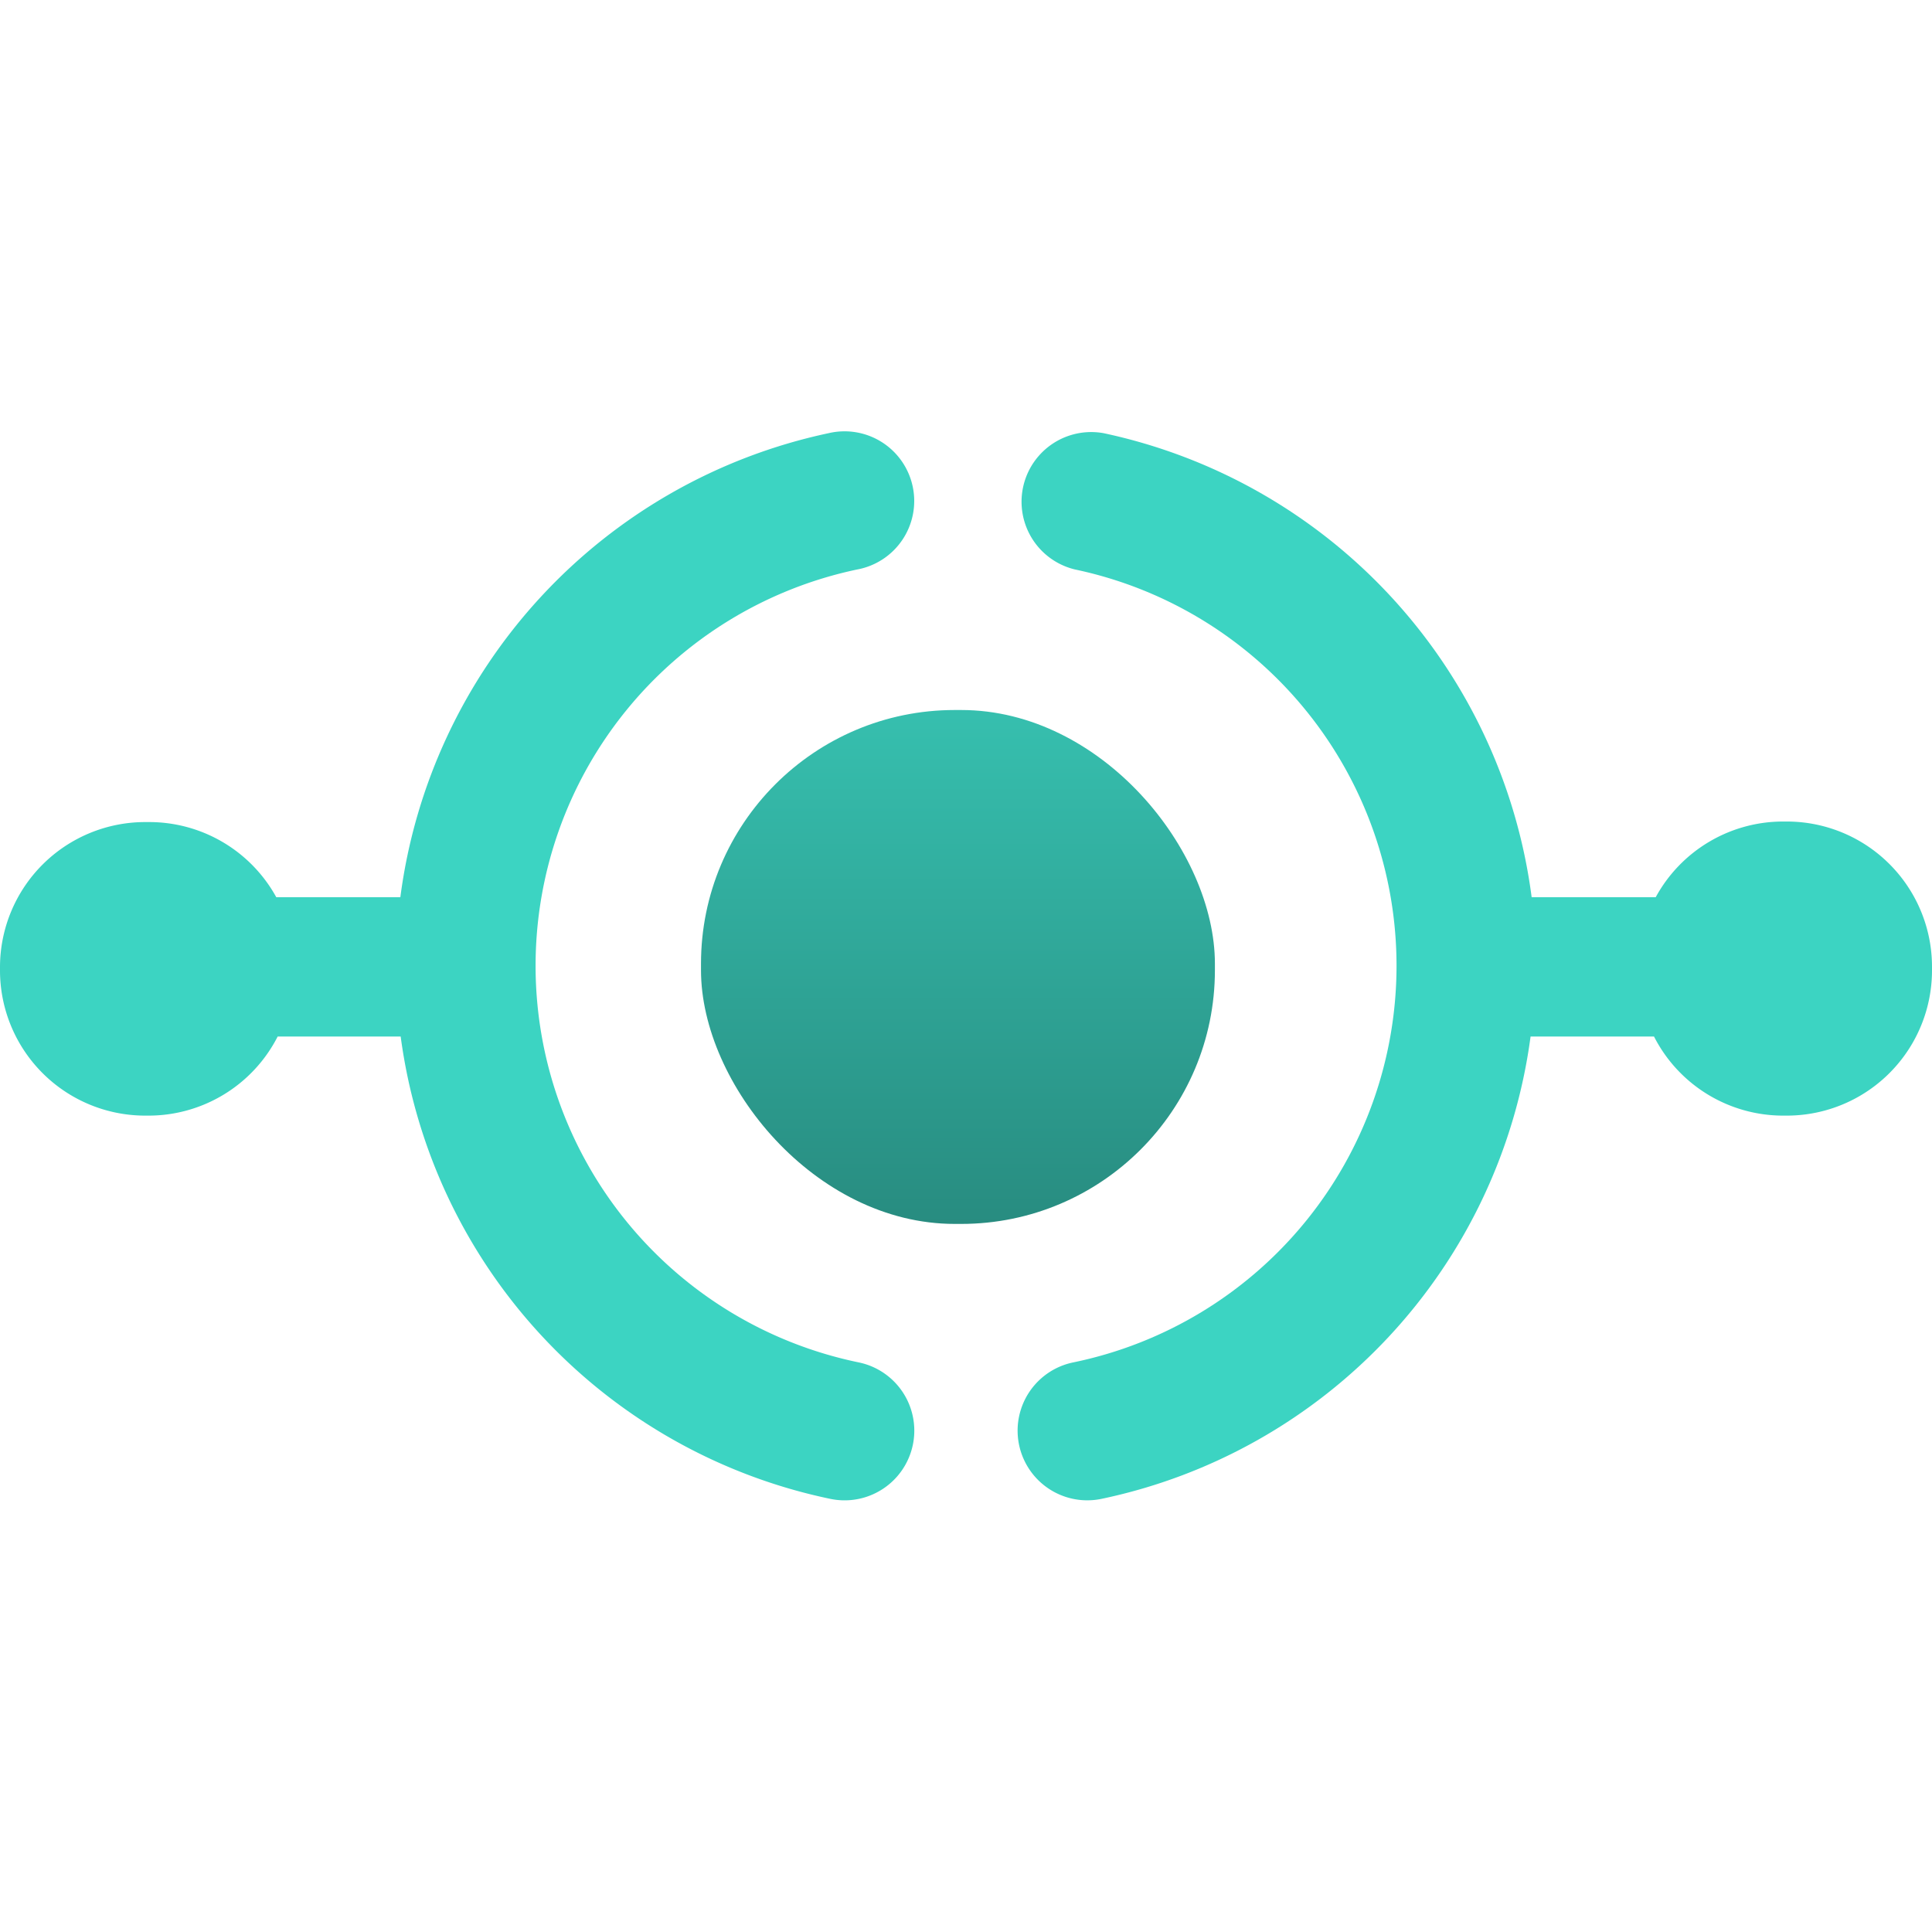
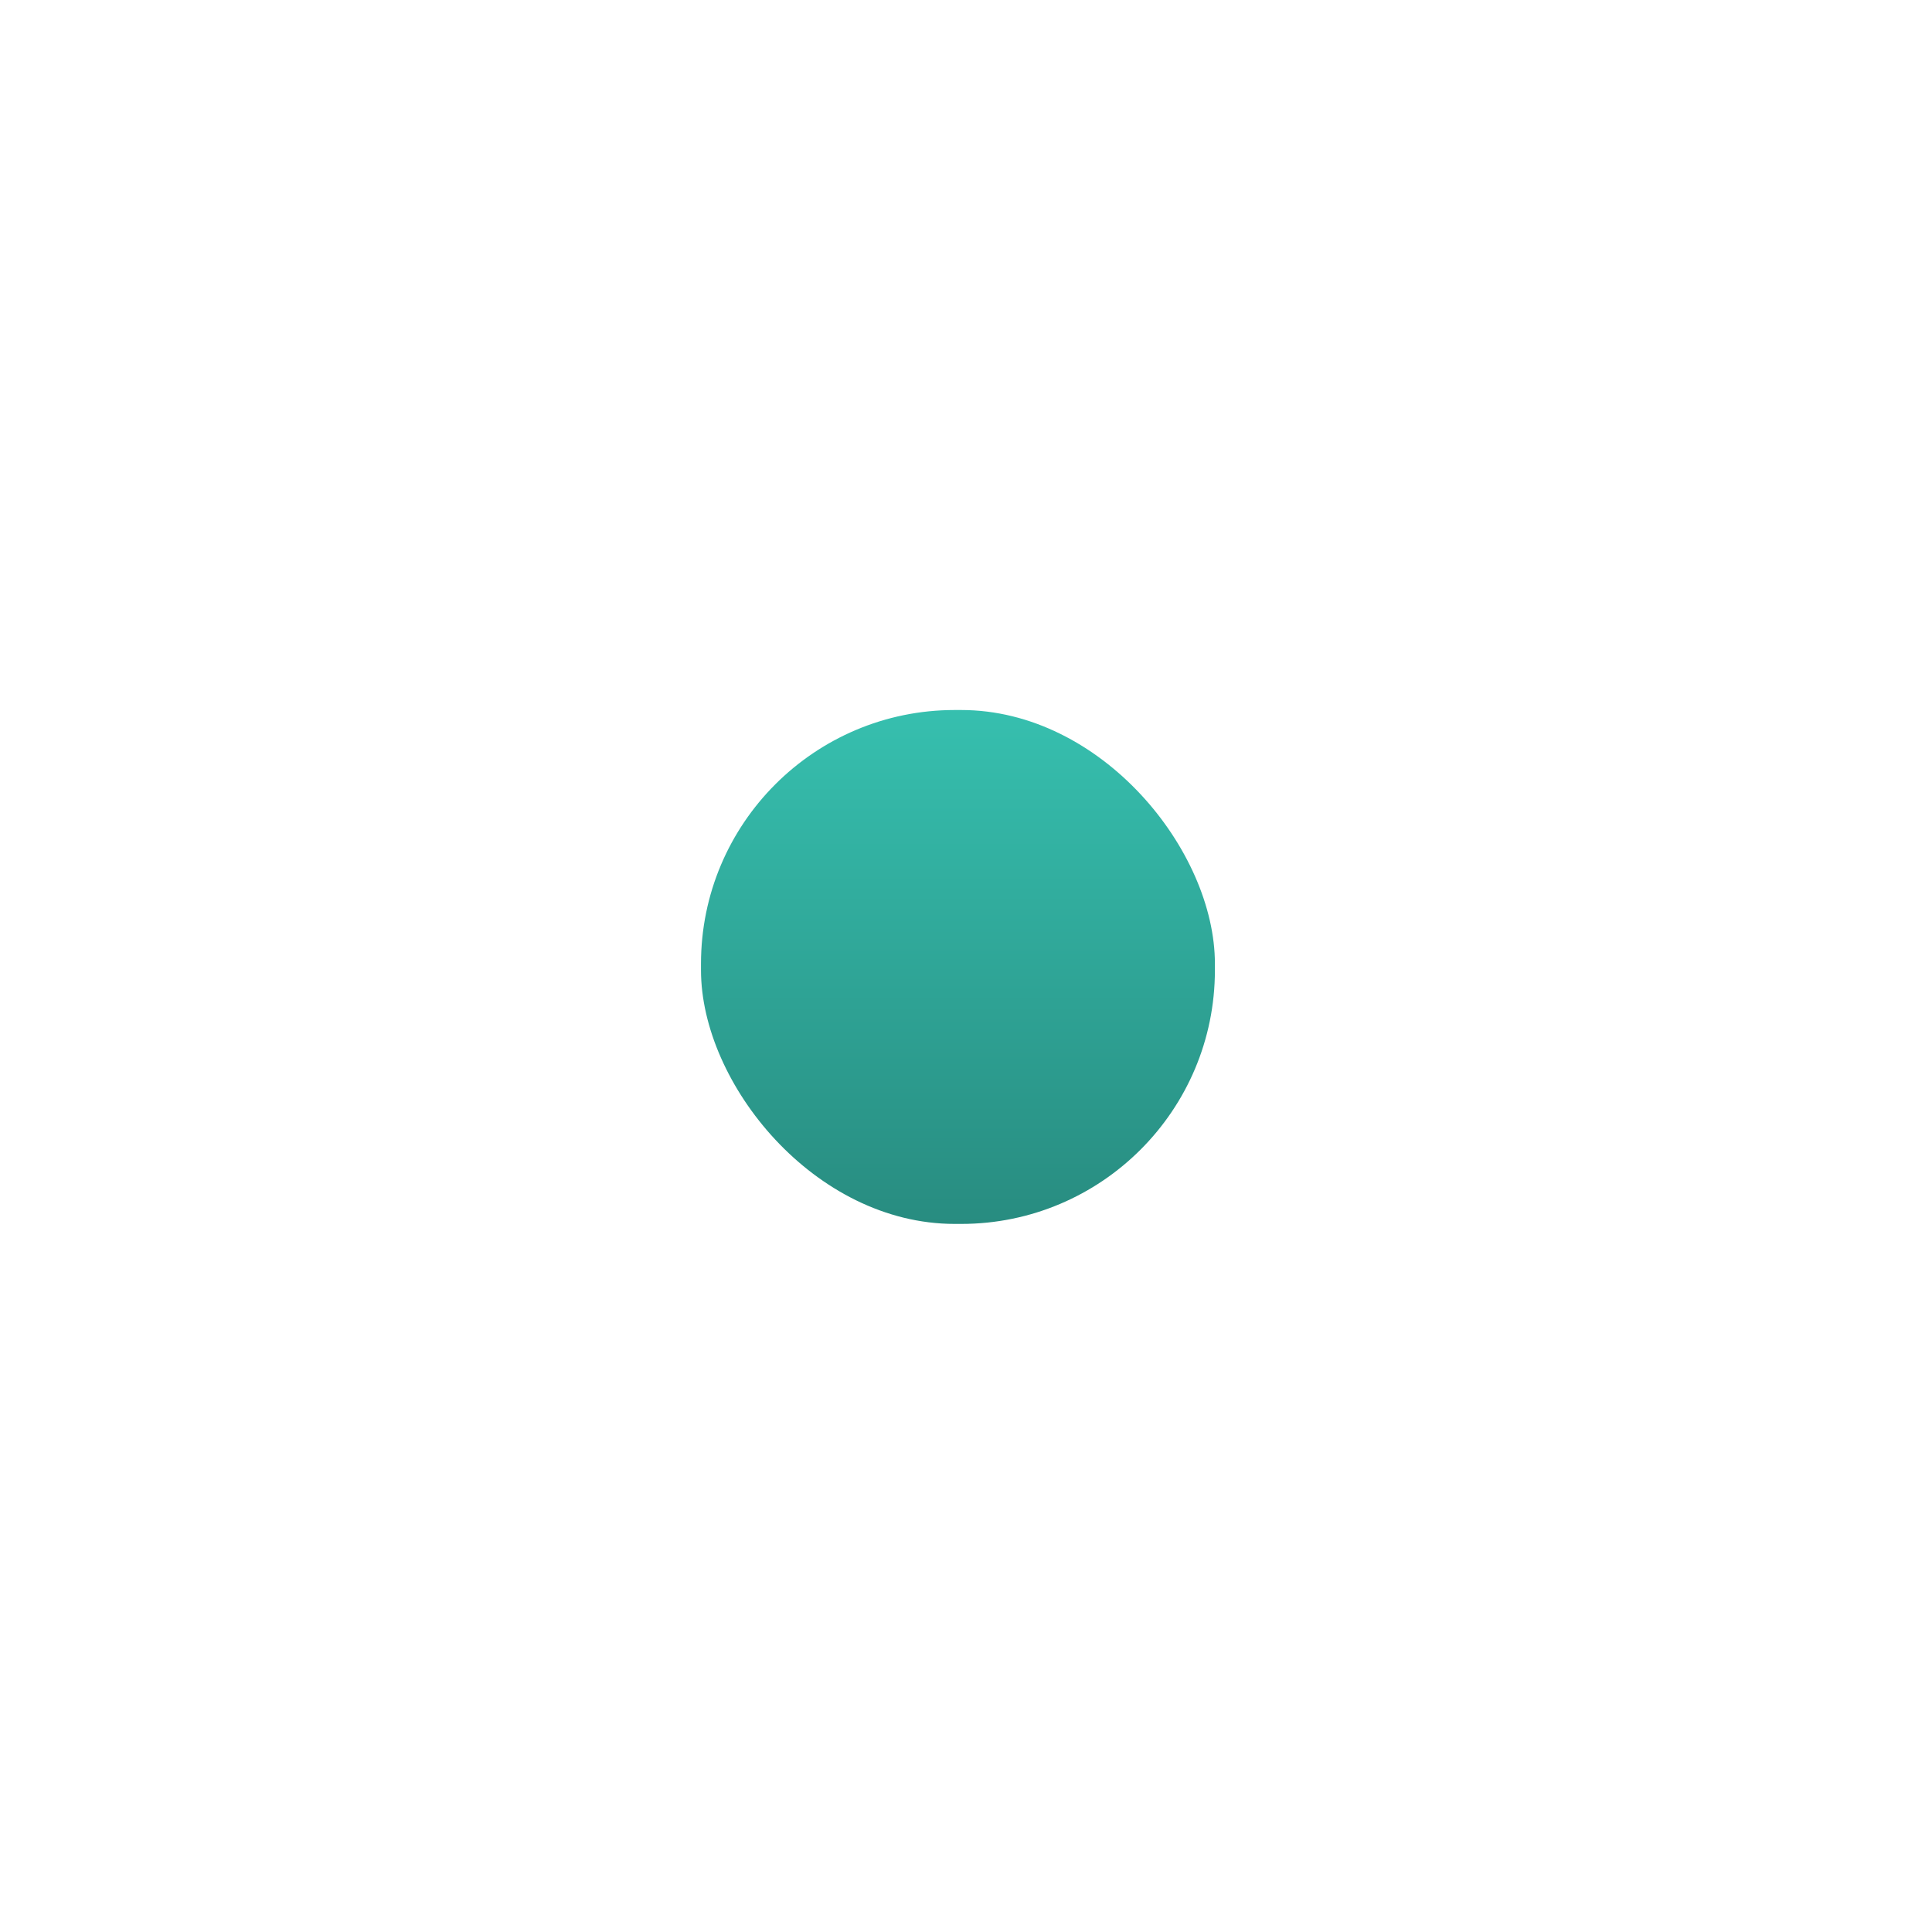
<svg xmlns="http://www.w3.org/2000/svg" width="18" height="18" viewBox="0 0 18 18">
  <defs>
    <linearGradient id="ff7a1a9f-e1a7-471a-b76e-1d2ea43a8d11" x1="8.924" y1="785.145" x2="8.924" y2="779.186" gradientTransform="matrix(1, 0, 0, -1, 0, 791.516)" gradientUnits="userSpaceOnUse">
      <stop offset="0" stop-color="#37c2b1" />
      <stop offset="1" stop-color="#258277" />
    </linearGradient>
  </defs>
  <rect x="6.531" y="6.615" width="4.788" height="4.788" rx="2.364" fill="url(#ff7a1a9f-e1a7-471a-b76e-1d2ea43a8d11)" />
-   <path d="M8,12.693a3.773,3.773,0,0,1-.015-7.387.649.649,0,1,0-.266-1.27A5.091,5.091,0,0,0,3.73,8.359H2.574a1.351,1.351,0,0,0-1.187-.7H1.353A1.353,1.353,0,0,0,0,9.007v.034a1.353,1.353,0,0,0,1.353,1.353h.034a1.351,1.351,0,0,0,1.2-.737H3.733a5.087,5.087,0,0,0,4.005,4.308A.649.649,0,0,0,8,12.693Z" fill="#3cd4c2" />
-   <path d="M16.647,7.654h-.034a1.351,1.351,0,0,0-1.187.705H14.27a5.091,5.091,0,0,0-3.987-4.323.649.649,0,0,0-.266,1.27A3.773,3.773,0,0,1,10,12.693a.649.649,0,0,0,.26,1.272,5.087,5.087,0,0,0,4-4.308H15.41a1.351,1.351,0,0,0,1.2.737h.034A1.353,1.353,0,0,0,18,9.041V9.007A1.353,1.353,0,0,0,16.647,7.654Z" fill="#3cd4c2" />​
</svg>